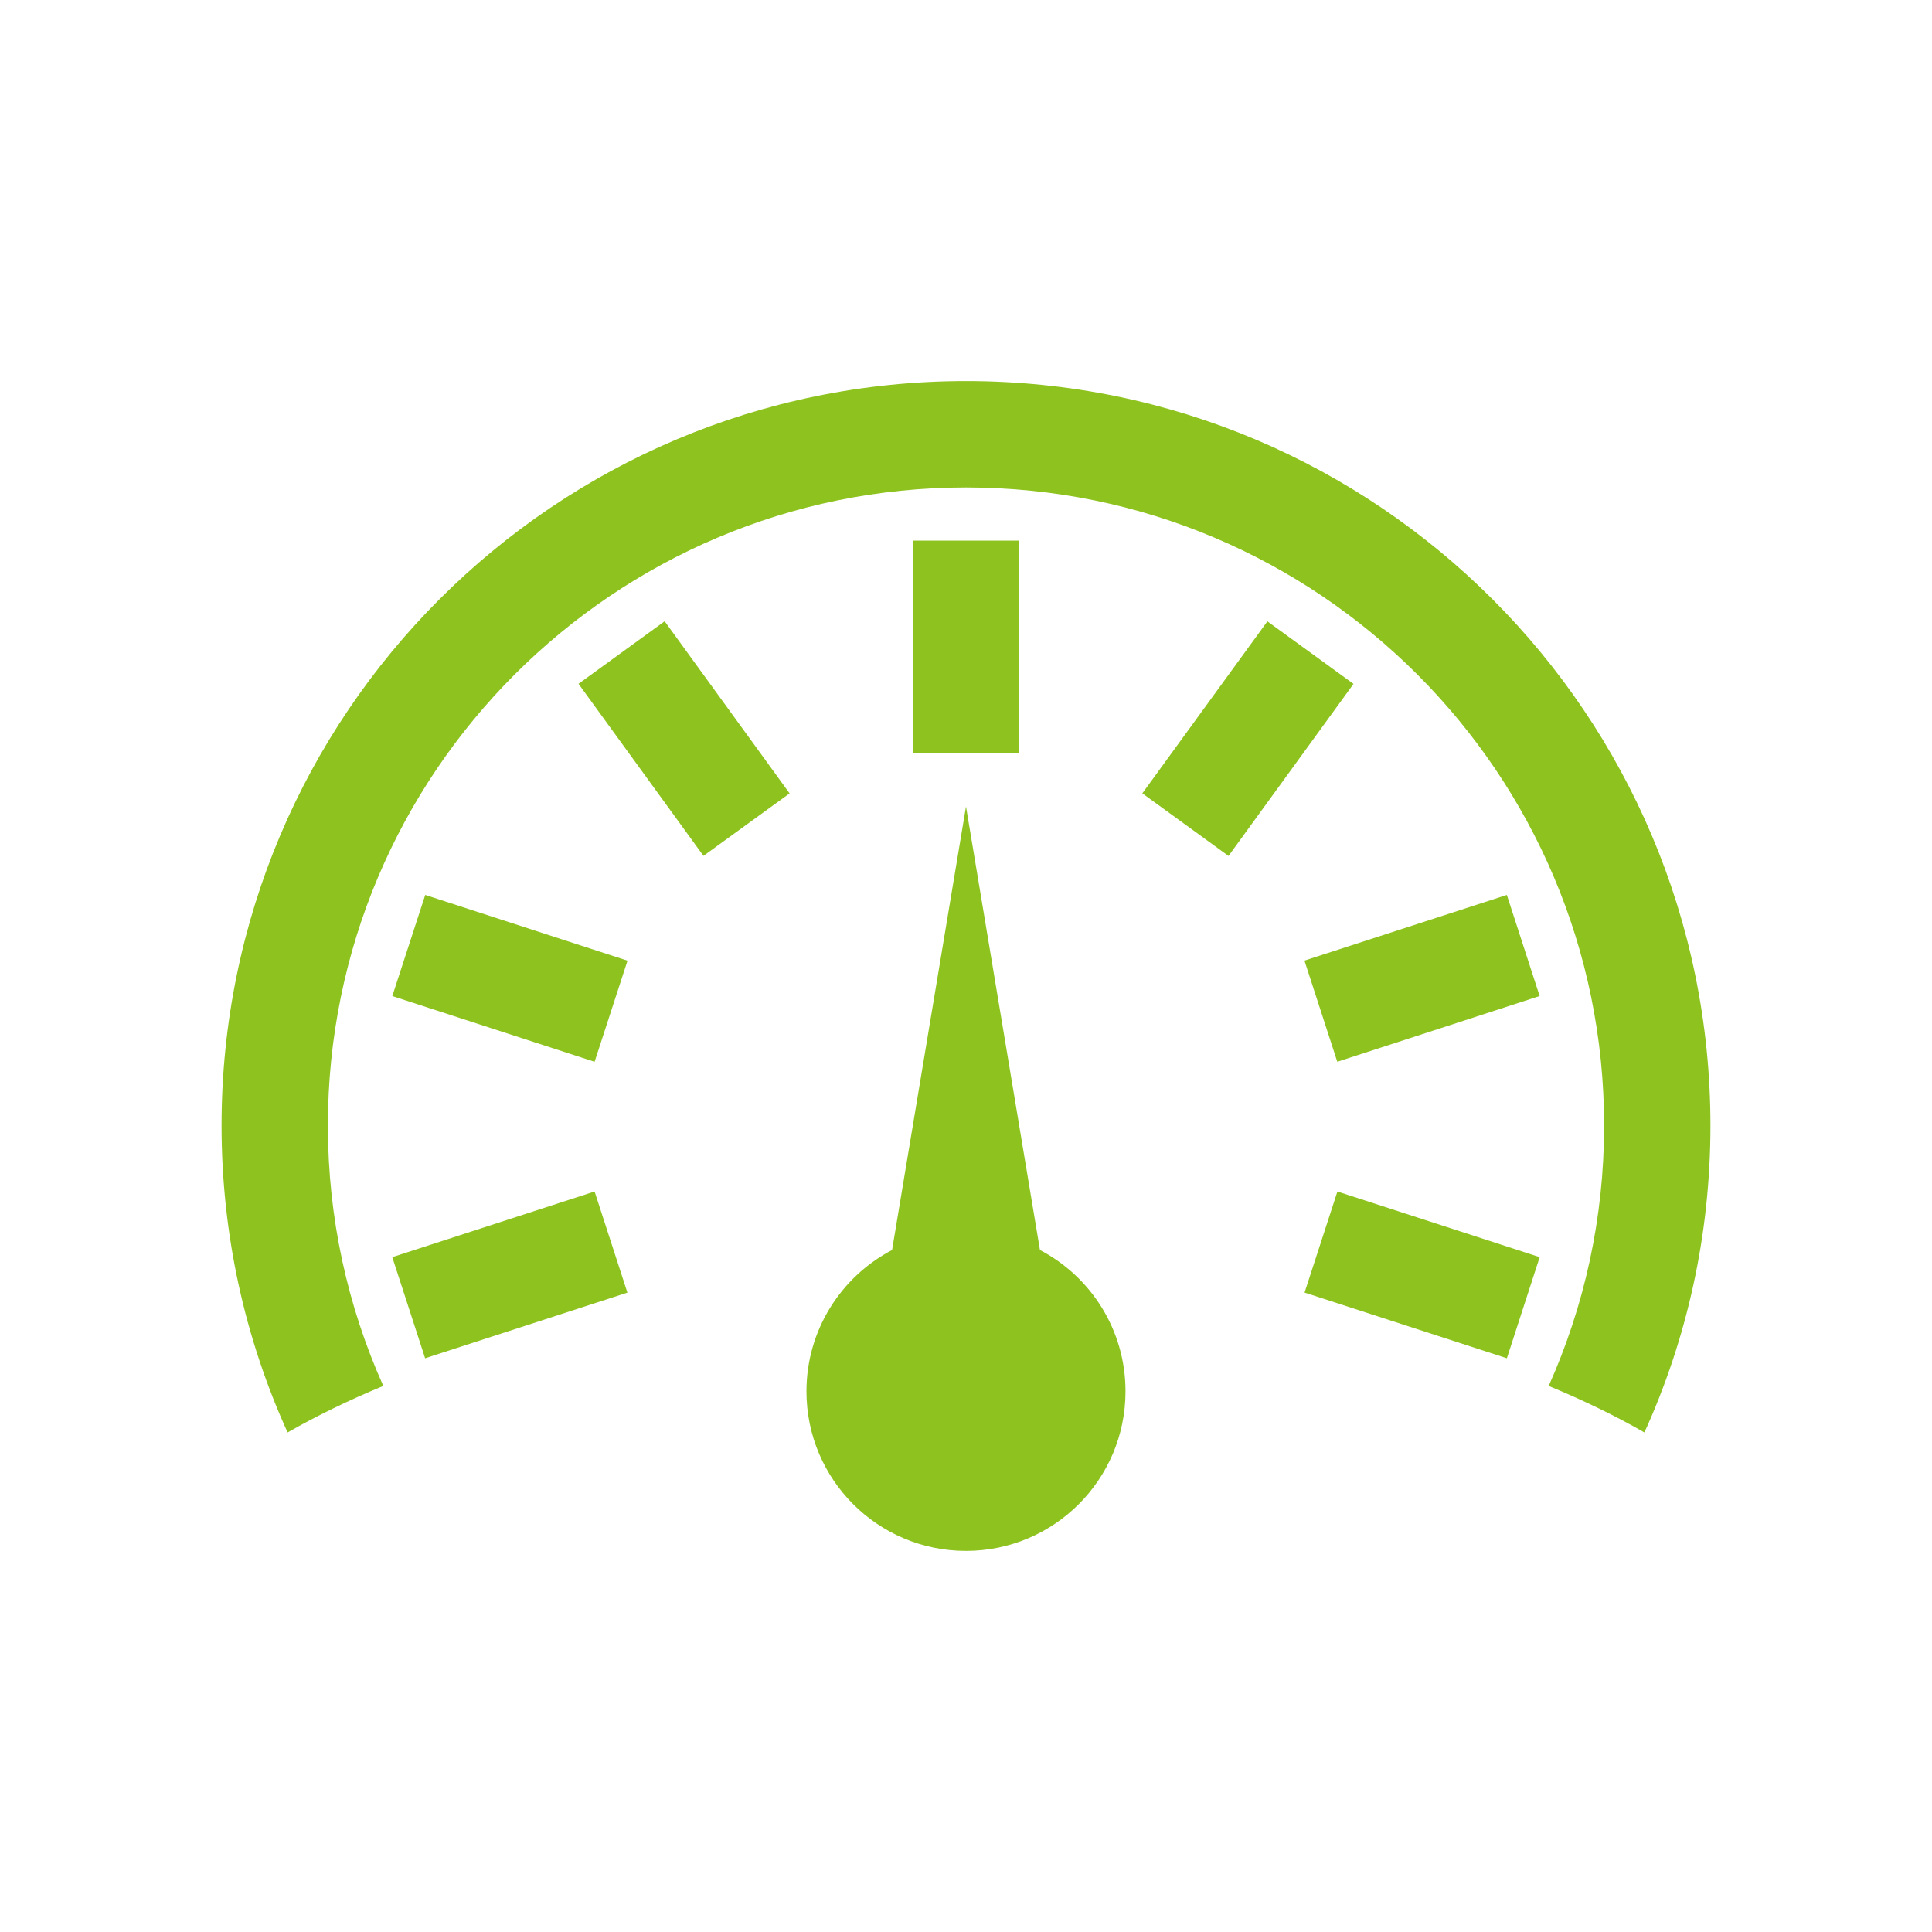
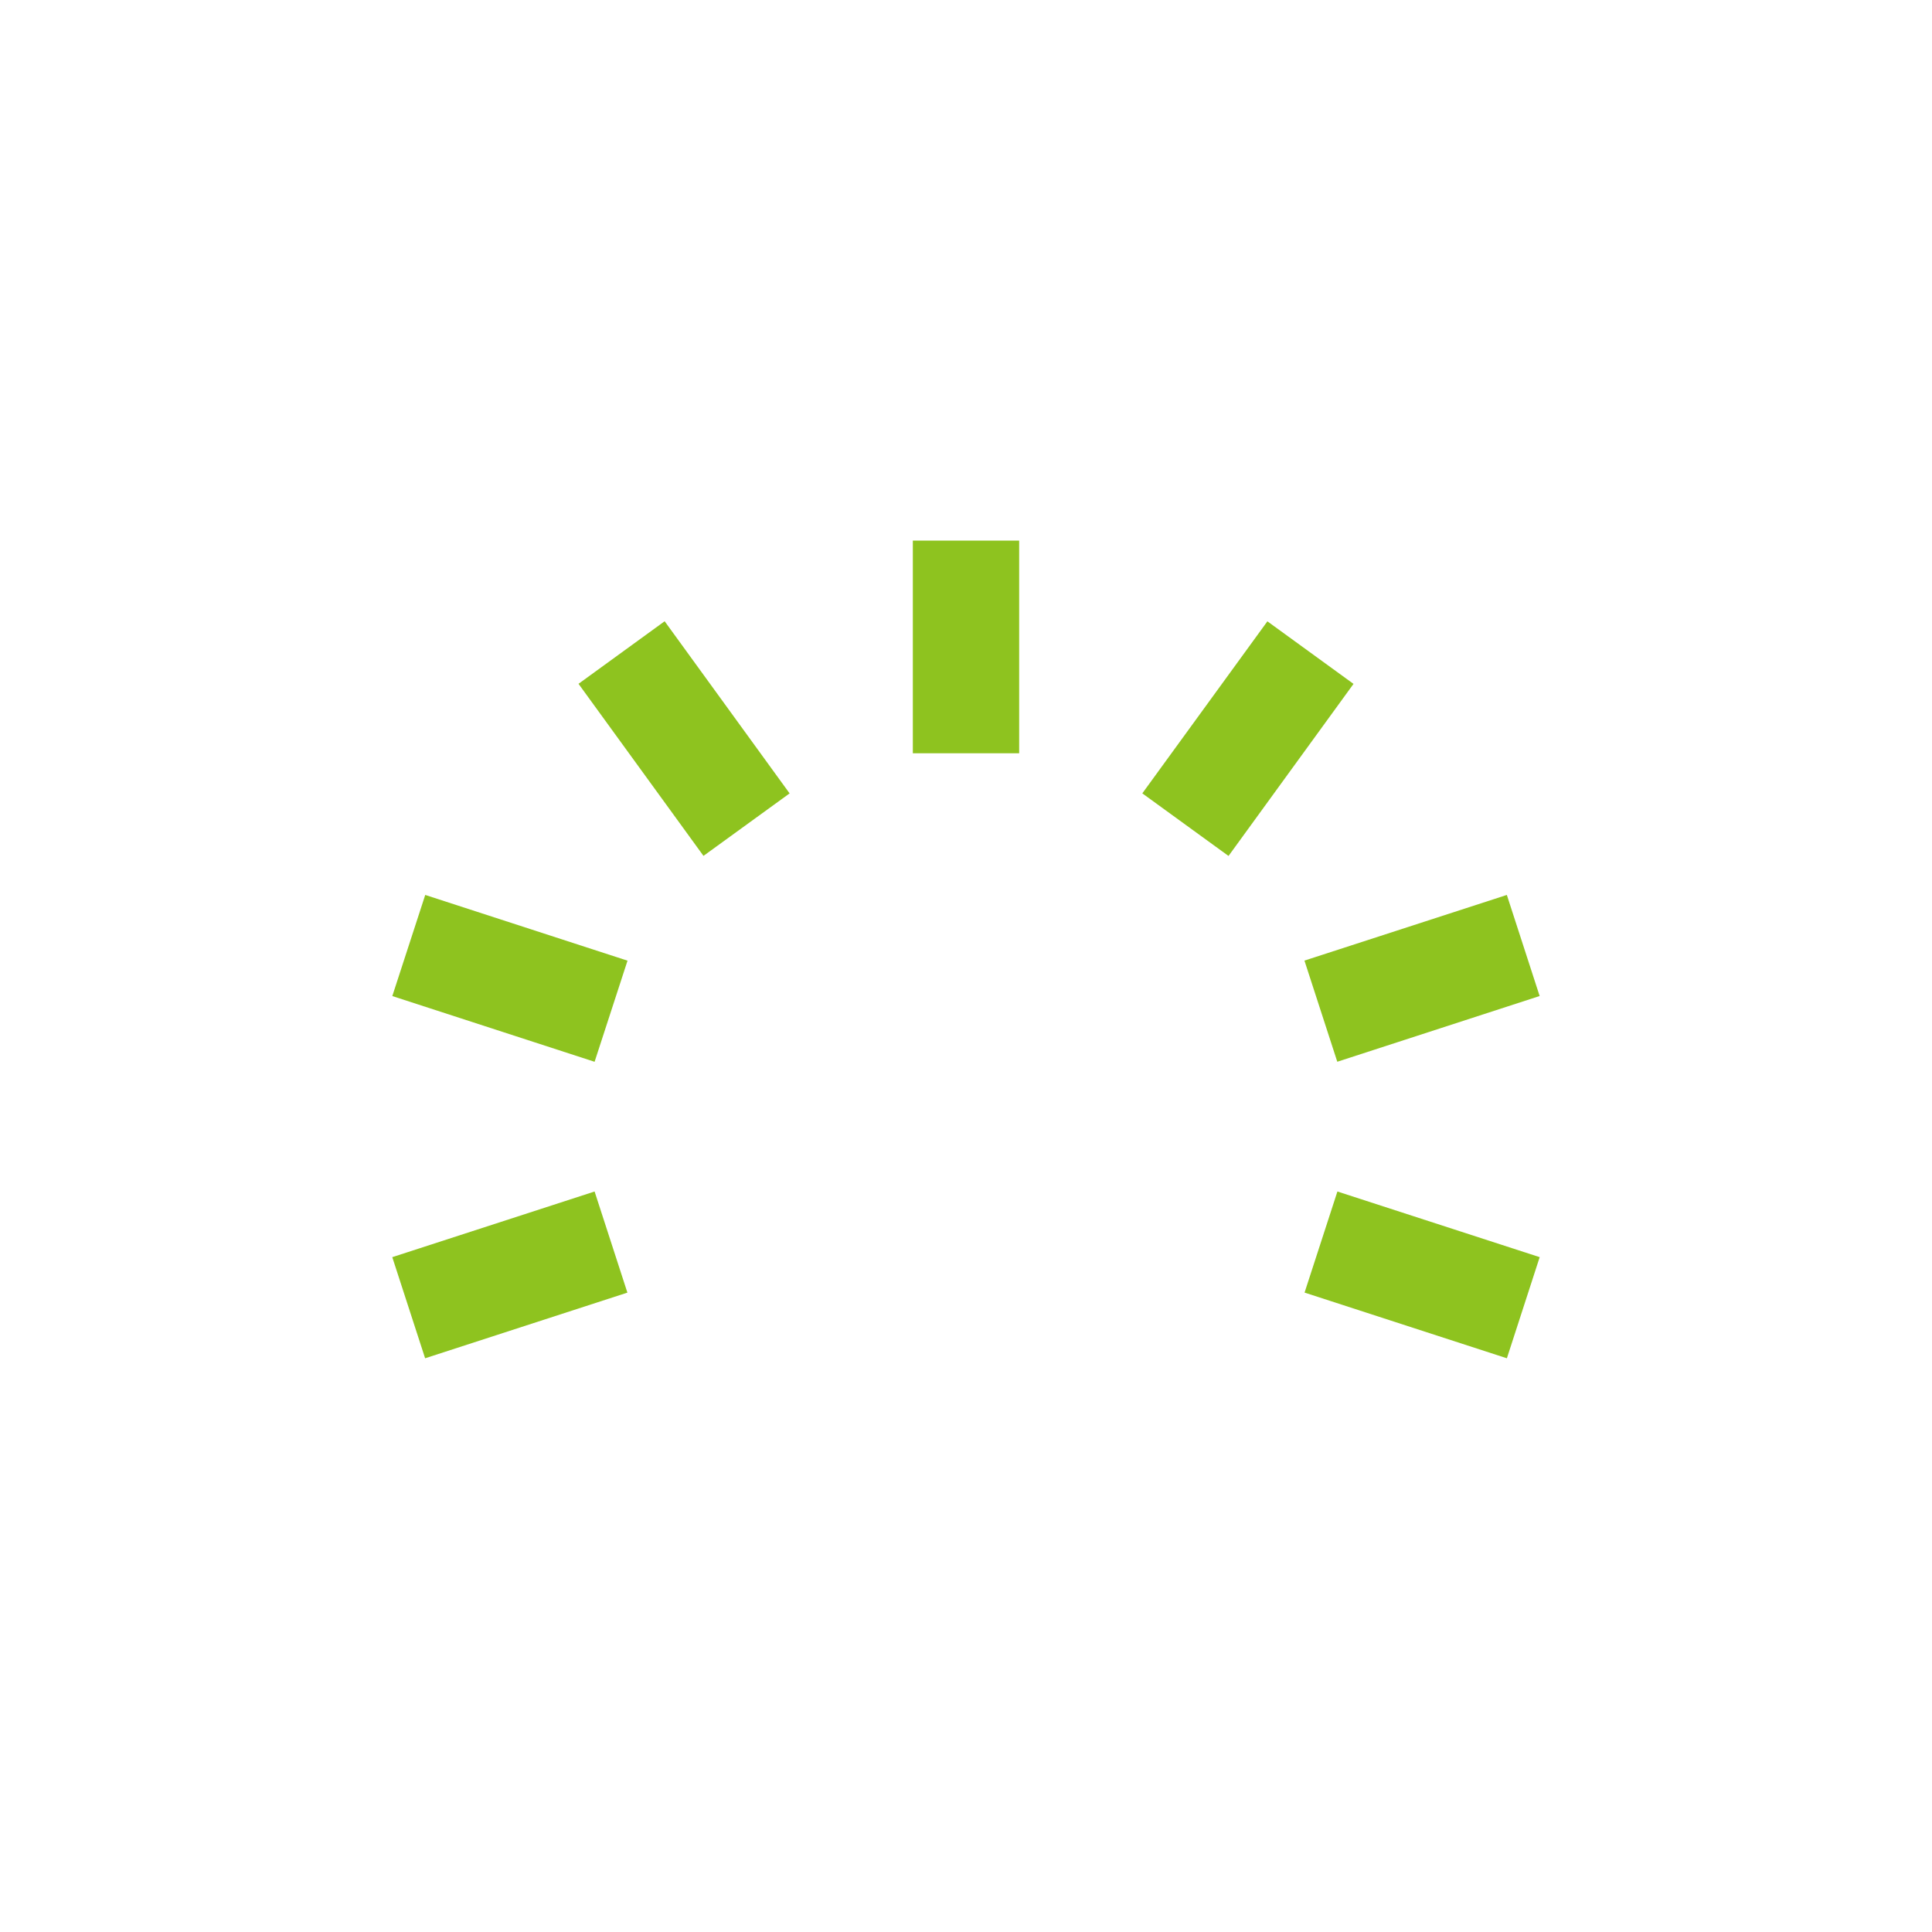
<svg xmlns="http://www.w3.org/2000/svg" version="1.1" id="圖層_1" x="0px" y="0px" width="50px" height="50px" viewBox="0 0 50 50" enable-background="new 0 0 50 50" xml:space="preserve">
  <g>
    <g>
-       <path fill="#8EC31F" d="M26.914,32.35L25,20.872L23.087,32.35c-1.317,0.689-2.216,2.069-2.216,3.659    c0,2.28,1.848,4.128,4.128,4.128s4.129-1.848,4.129-4.128C29.129,34.419,28.231,33.039,26.914,32.35z" />
-       <path fill="#8EC31F" d="M25,9.862c-10.64,0-19.266,8.625-19.266,19.267c0,2.833,0.611,5.523,1.709,7.943    c0.749-0.429,1.579-0.832,2.477-1.204c-0.922-2.059-1.434-4.339-1.434-6.739c0-9.12,7.394-16.514,16.514-16.514    c9.119,0,16.514,7.394,16.514,16.514c0,2.4-0.513,4.681-1.434,6.739c0.898,0.372,1.728,0.774,2.477,1.204    c1.1-2.42,1.709-5.11,1.709-7.943C44.266,18.488,35.64,9.862,25,9.862z" />
      <path fill="#8EC31F" d="M11.002,35.152l-0.85-2.617l5.236-1.699l0.849,2.617L11.002,35.152z M18.206,22.15l-3.234-4.453    l2.229-1.619l3.234,4.455L18.206,22.15z M23.624,13.991h2.752v5.504h-2.752V13.991z M15.388,27.479l-5.235-1.701l0.852-2.617    l5.235,1.701L15.388,27.479z M34.609,27.478l-0.85-2.618l5.238-1.699l0.849,2.616L34.609,27.478z M29.563,20.532L32.8,16.08    l2.229,1.619l-3.235,4.453L29.563,20.532z M38.998,35.152l-5.236-1.7l0.85-2.616l5.235,1.699L38.998,35.152z" />
    </g>
  </g>
</svg>